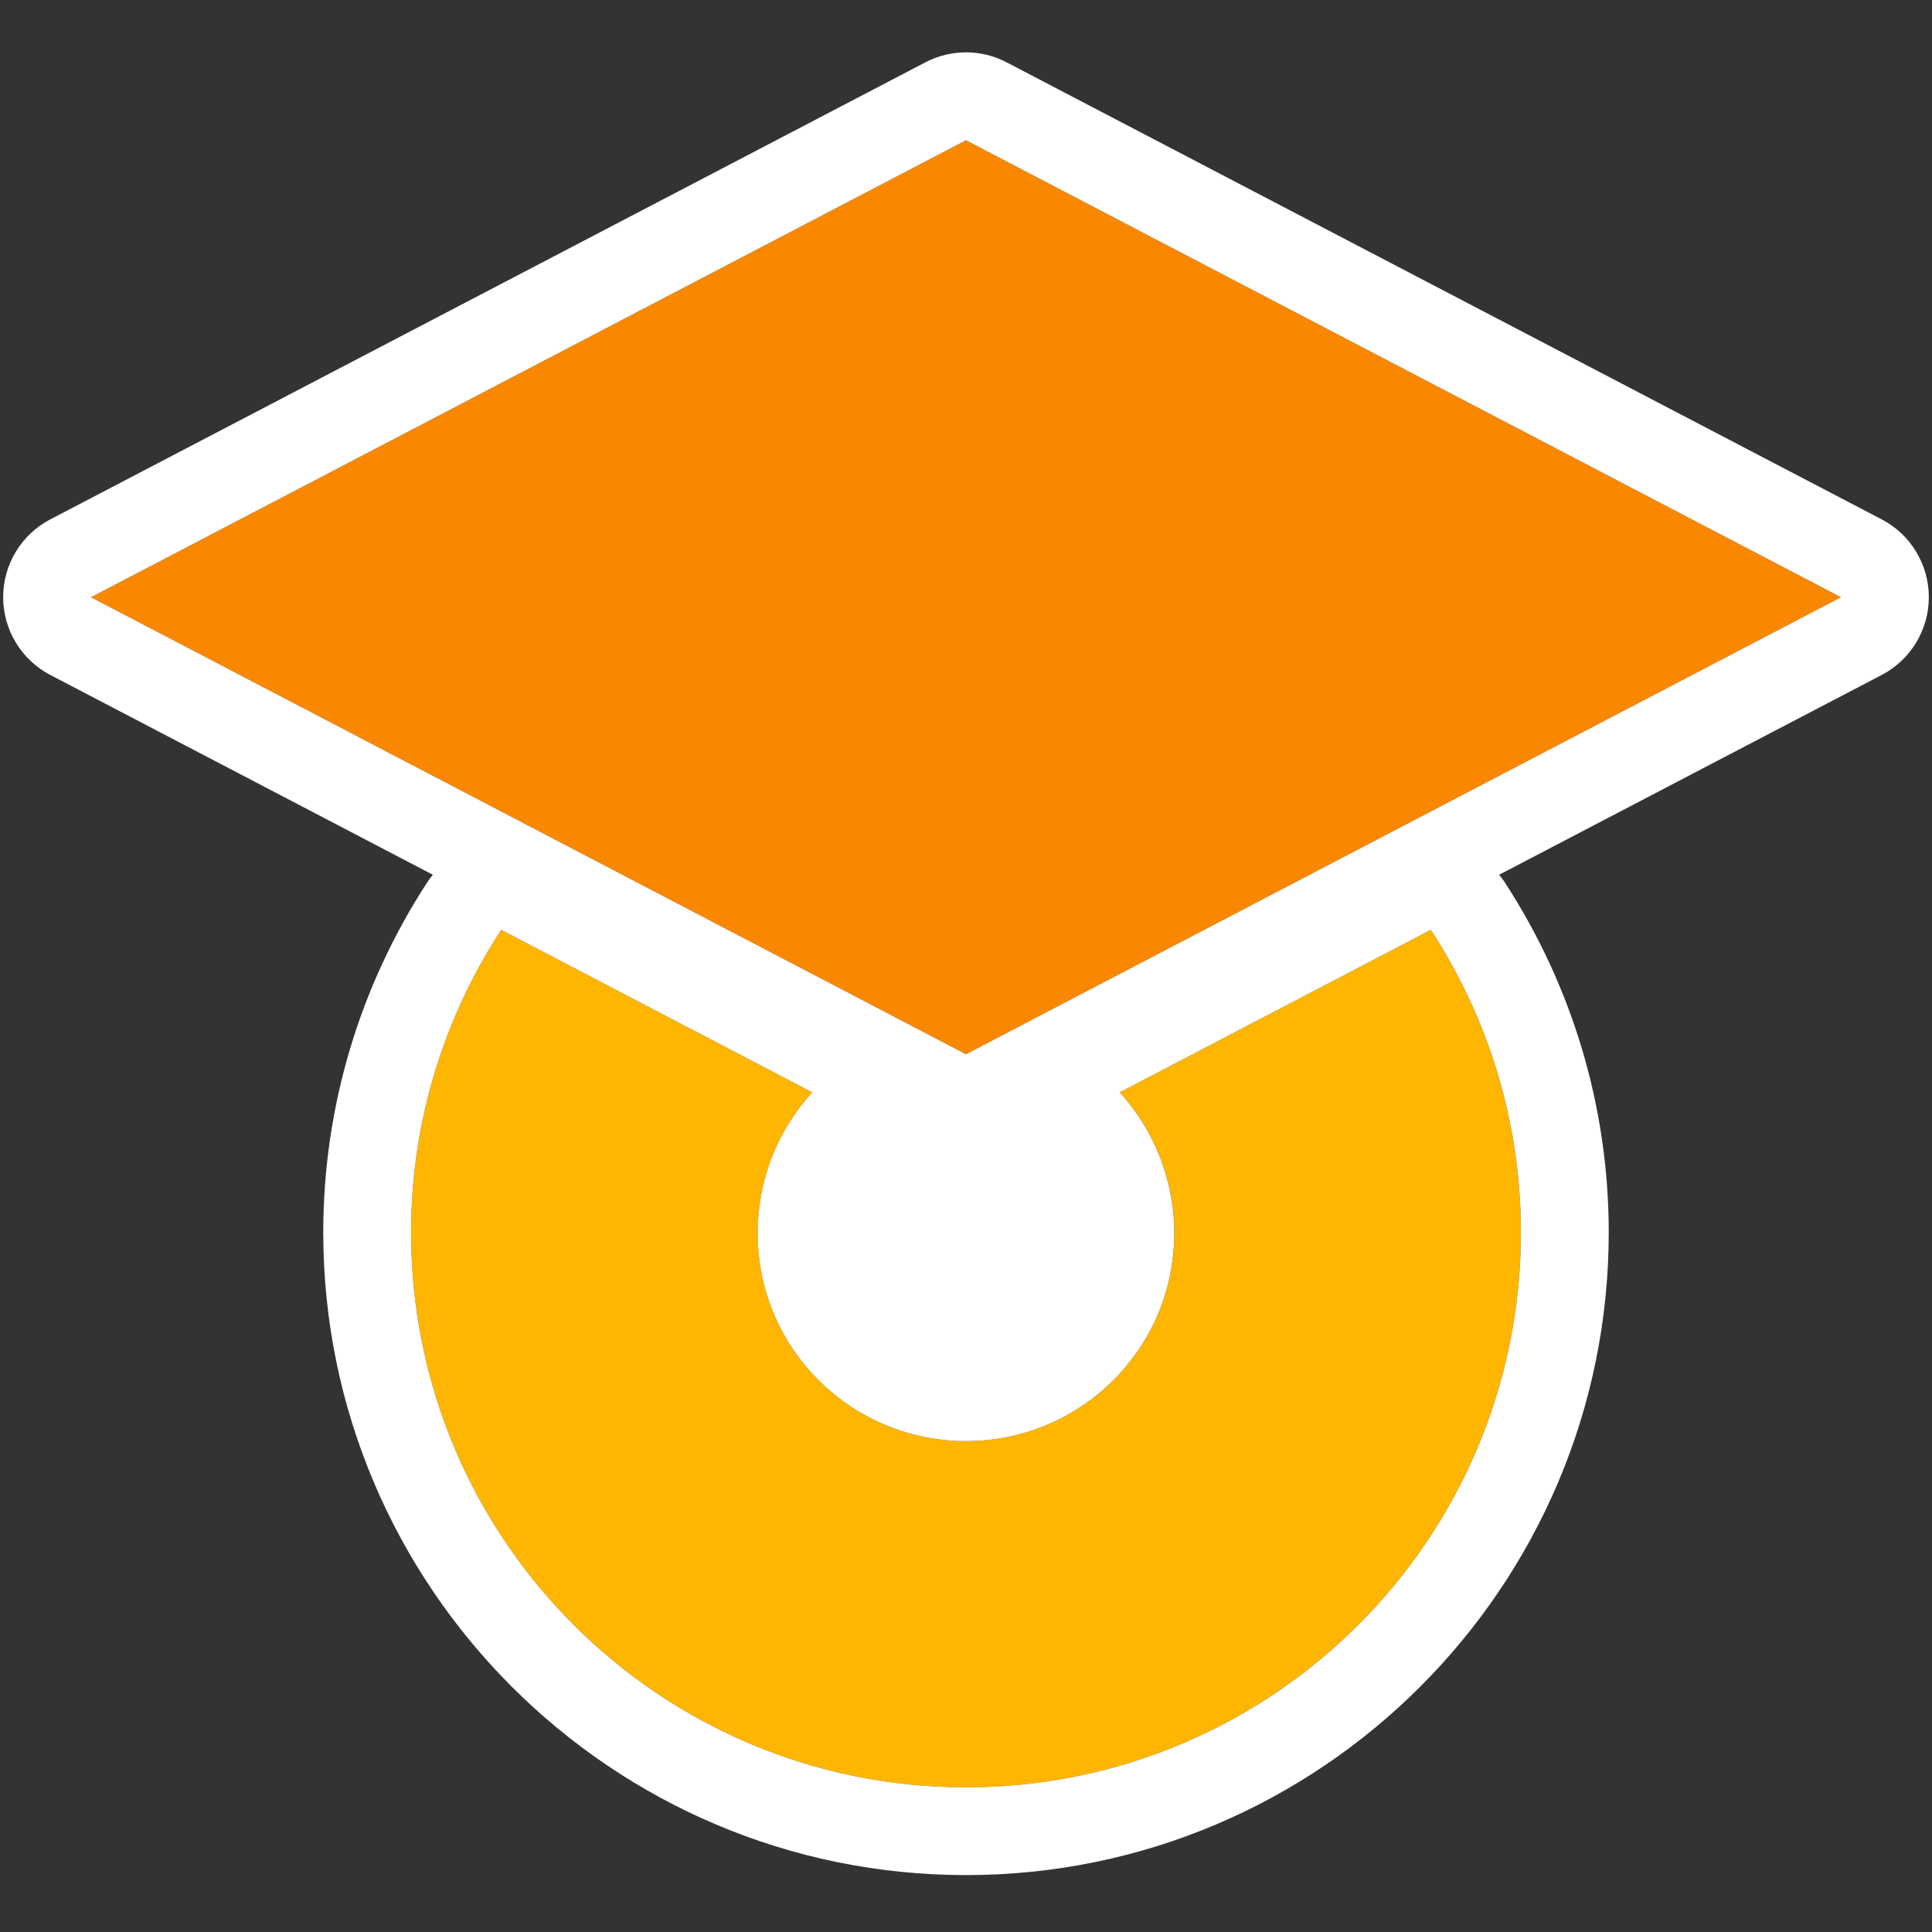
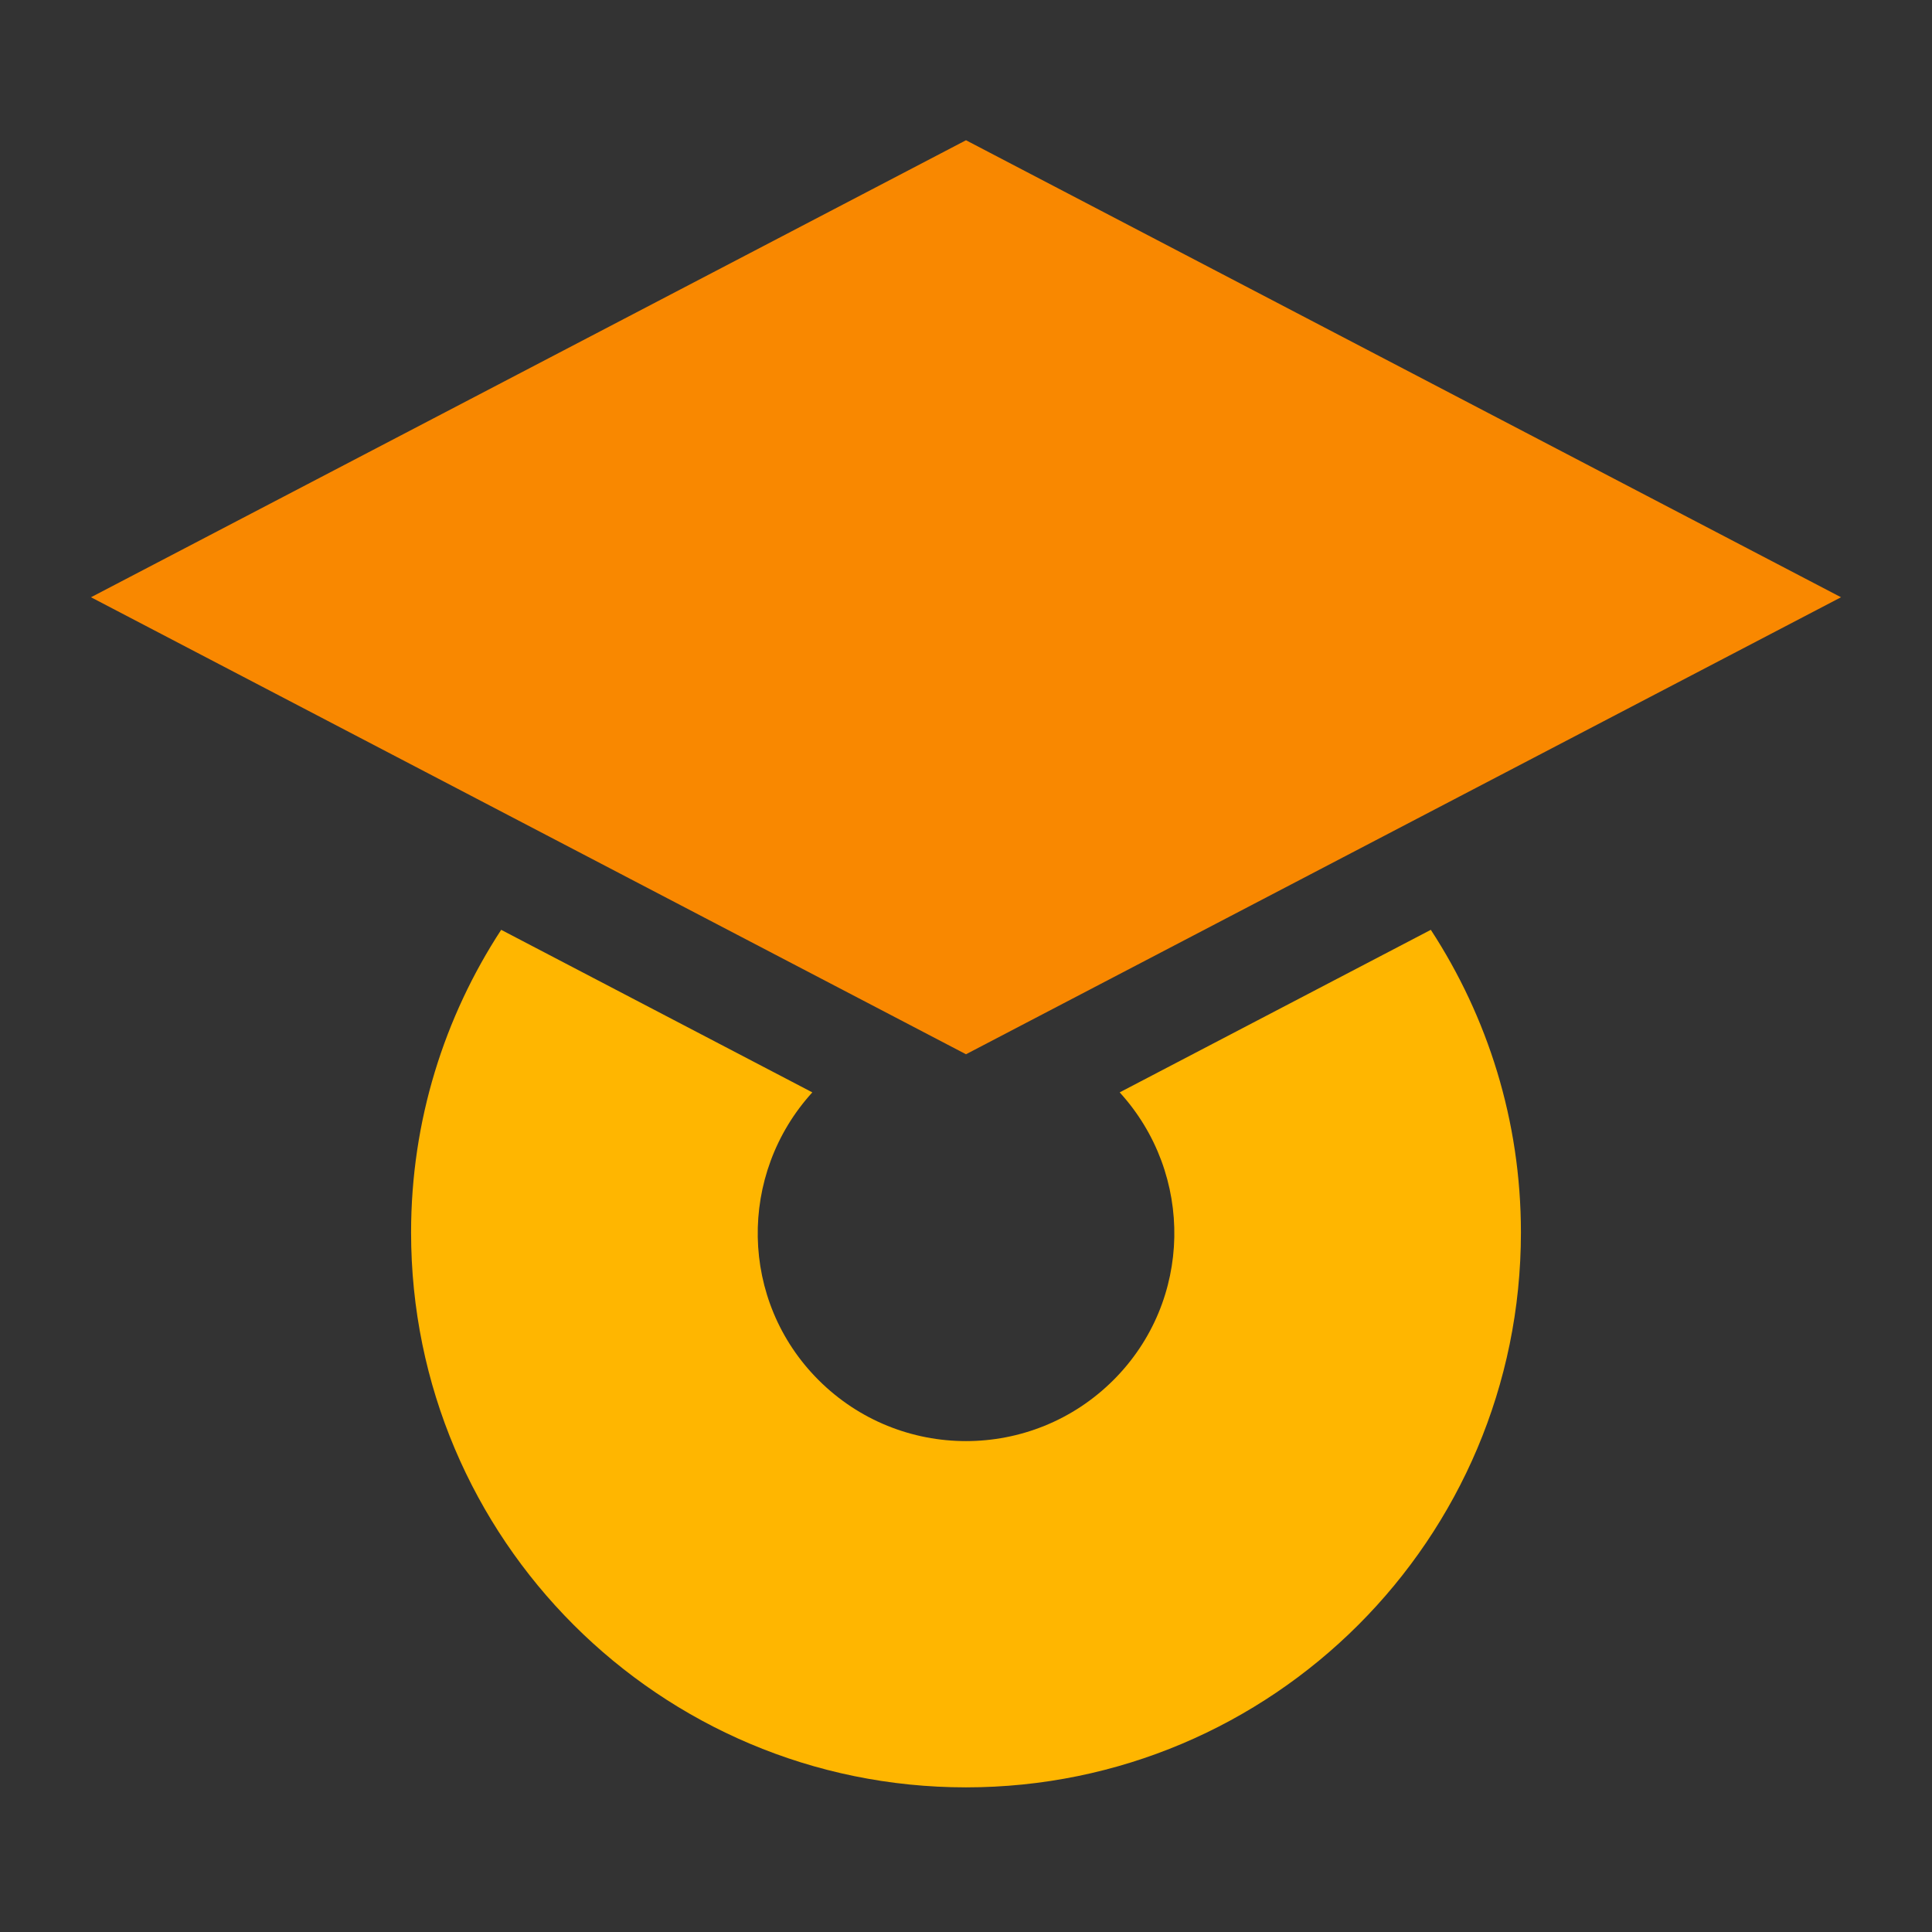
<svg xmlns="http://www.w3.org/2000/svg" id="a" viewBox="0 0 220 220">
  <rect x="0" y="0" width="220" height="220" fill="#333333" stroke="none" />
  <polygon points="110 15.97 10.36 68.01 110 120.05 209.64 68.01 110 15.97" fill="#f98800" />
-   <path d="M127.5,124.39c8.5,9.32,8.32,23.73-.7,32.75-9.28,9.28-24.32,9.28-33.6,0-9.01-9.01-9.19-23.42-.7-32.75l-35.43-18.51c-6.47,9.91-10.26,21.73-10.26,34.46,0,34.9,28.29,63.19,63.19,63.19s63.19-28.29,63.19-63.19c0-12.72-3.79-24.54-10.26-34.46l-35.43,18.51Z" fill="#ffb600" />
-   <path d="M214.27,59.14L114.63,7.1c-1.45-.76-3.04-1.14-4.63-1.14s-3.18.38-4.63,1.14L5.73,59.14c-3.3,1.72-5.37,5.14-5.37,8.86s2.07,7.14,5.37,8.86l43.56,22.75c-.21.26-.41.52-.6.8-7.77,11.92-11.88,25.72-11.88,39.92,0,40.36,32.83,73.19,73.19,73.19s73.19-32.83,73.19-73.19c0-14.19-4.11-28-11.88-39.92-.18-.28-.39-.54-.6-.8l43.56-22.75c3.3-1.72,5.37-5.14,5.37-8.86s-2.07-7.14-5.37-8.86ZM173.19,140.34c0,34.9-28.29,63.19-63.19,63.19s-63.19-28.29-63.19-63.19c0-12.72,3.79-24.54,10.26-34.46l35.43,18.51c-8.5,9.32-8.32,23.73.7,32.75,4.64,4.64,10.72,6.96,16.8,6.96s12.16-2.32,16.8-6.96c9.01-9.01,9.19-23.42.7-32.75l35.43-18.51c6.47,9.92,10.26,21.73,10.26,34.46ZM110,120.05L10.36,68.01,110,15.97l99.64,52.04-99.64,52.04Z" fill="#fff" />
+   <path d="M127.5,124.39c8.5,9.32,8.32,23.73-.7,32.75-9.28,9.28-24.32,9.28-33.6,0-9.01-9.01-9.19-23.42-.7-32.75l-35.43-18.51c-6.47,9.91-10.26,21.73-10.26,34.46,0,34.9,28.29,63.19,63.19,63.19s63.19-28.29,63.19-63.19c0-12.72-3.79-24.54-10.26-34.46l-35.43,18.51" fill="#ffb600" />
  <rect y="0" width="220" height="220" fill="none" />
</svg>